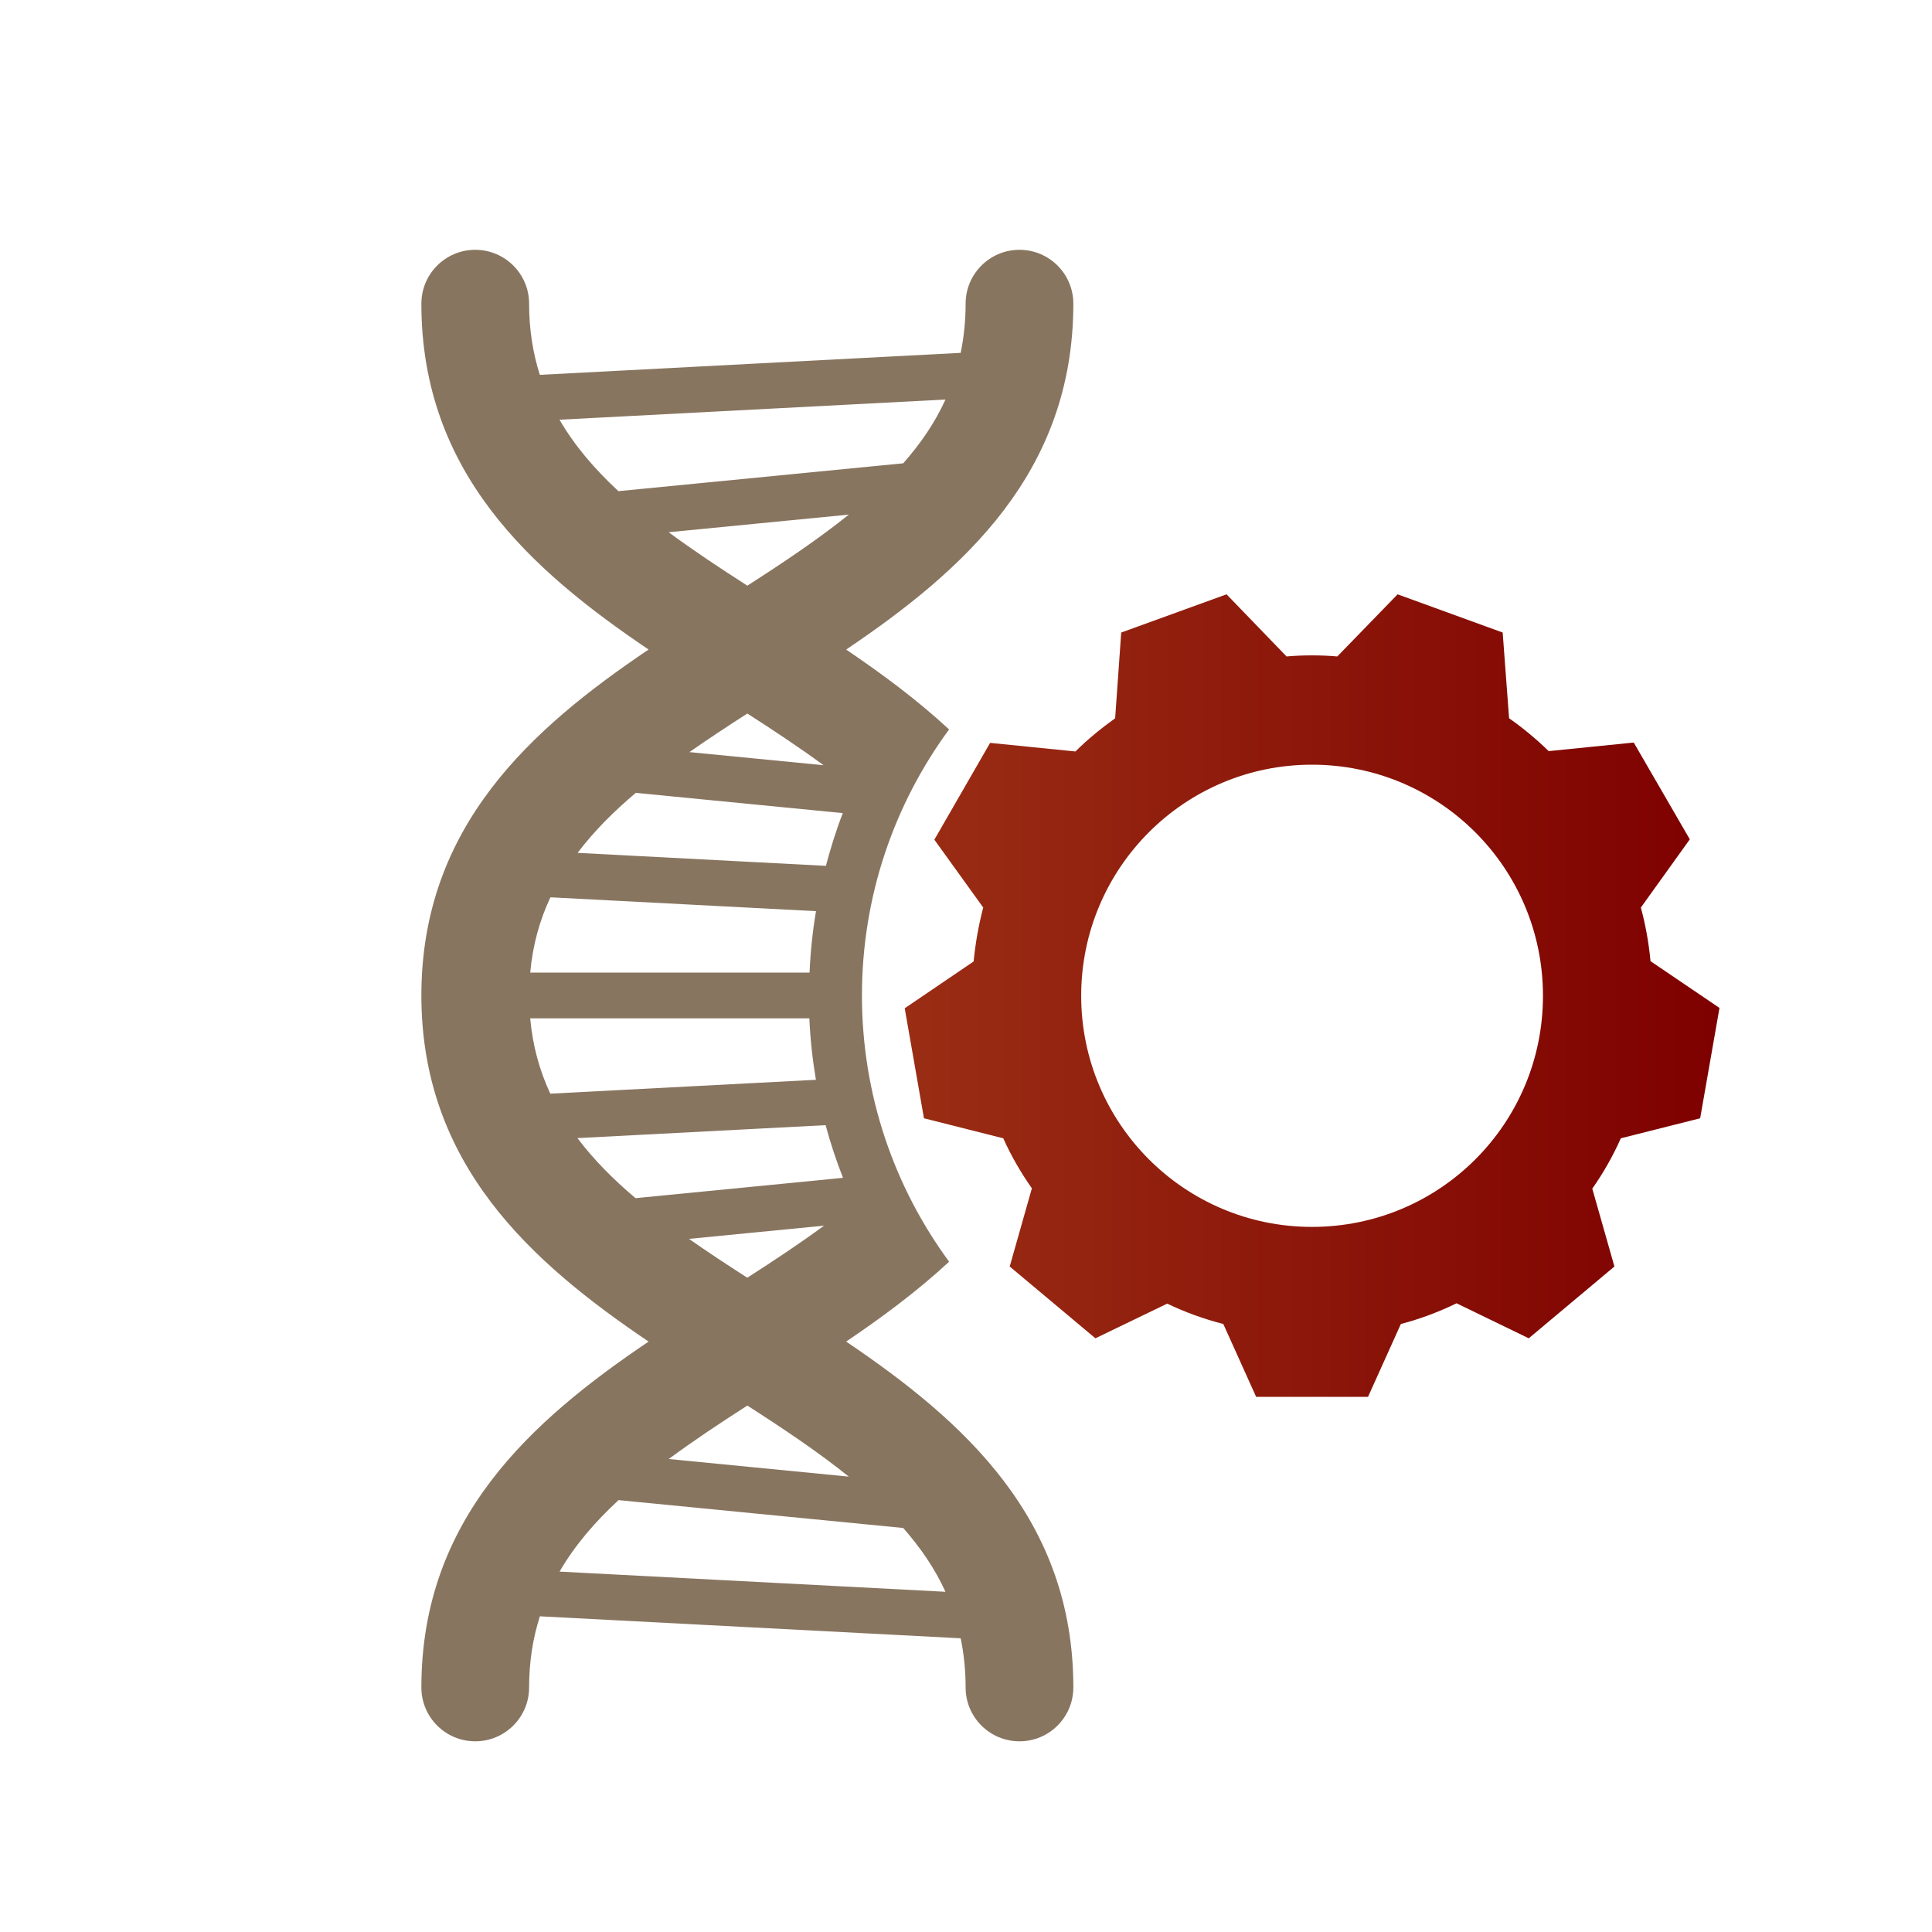
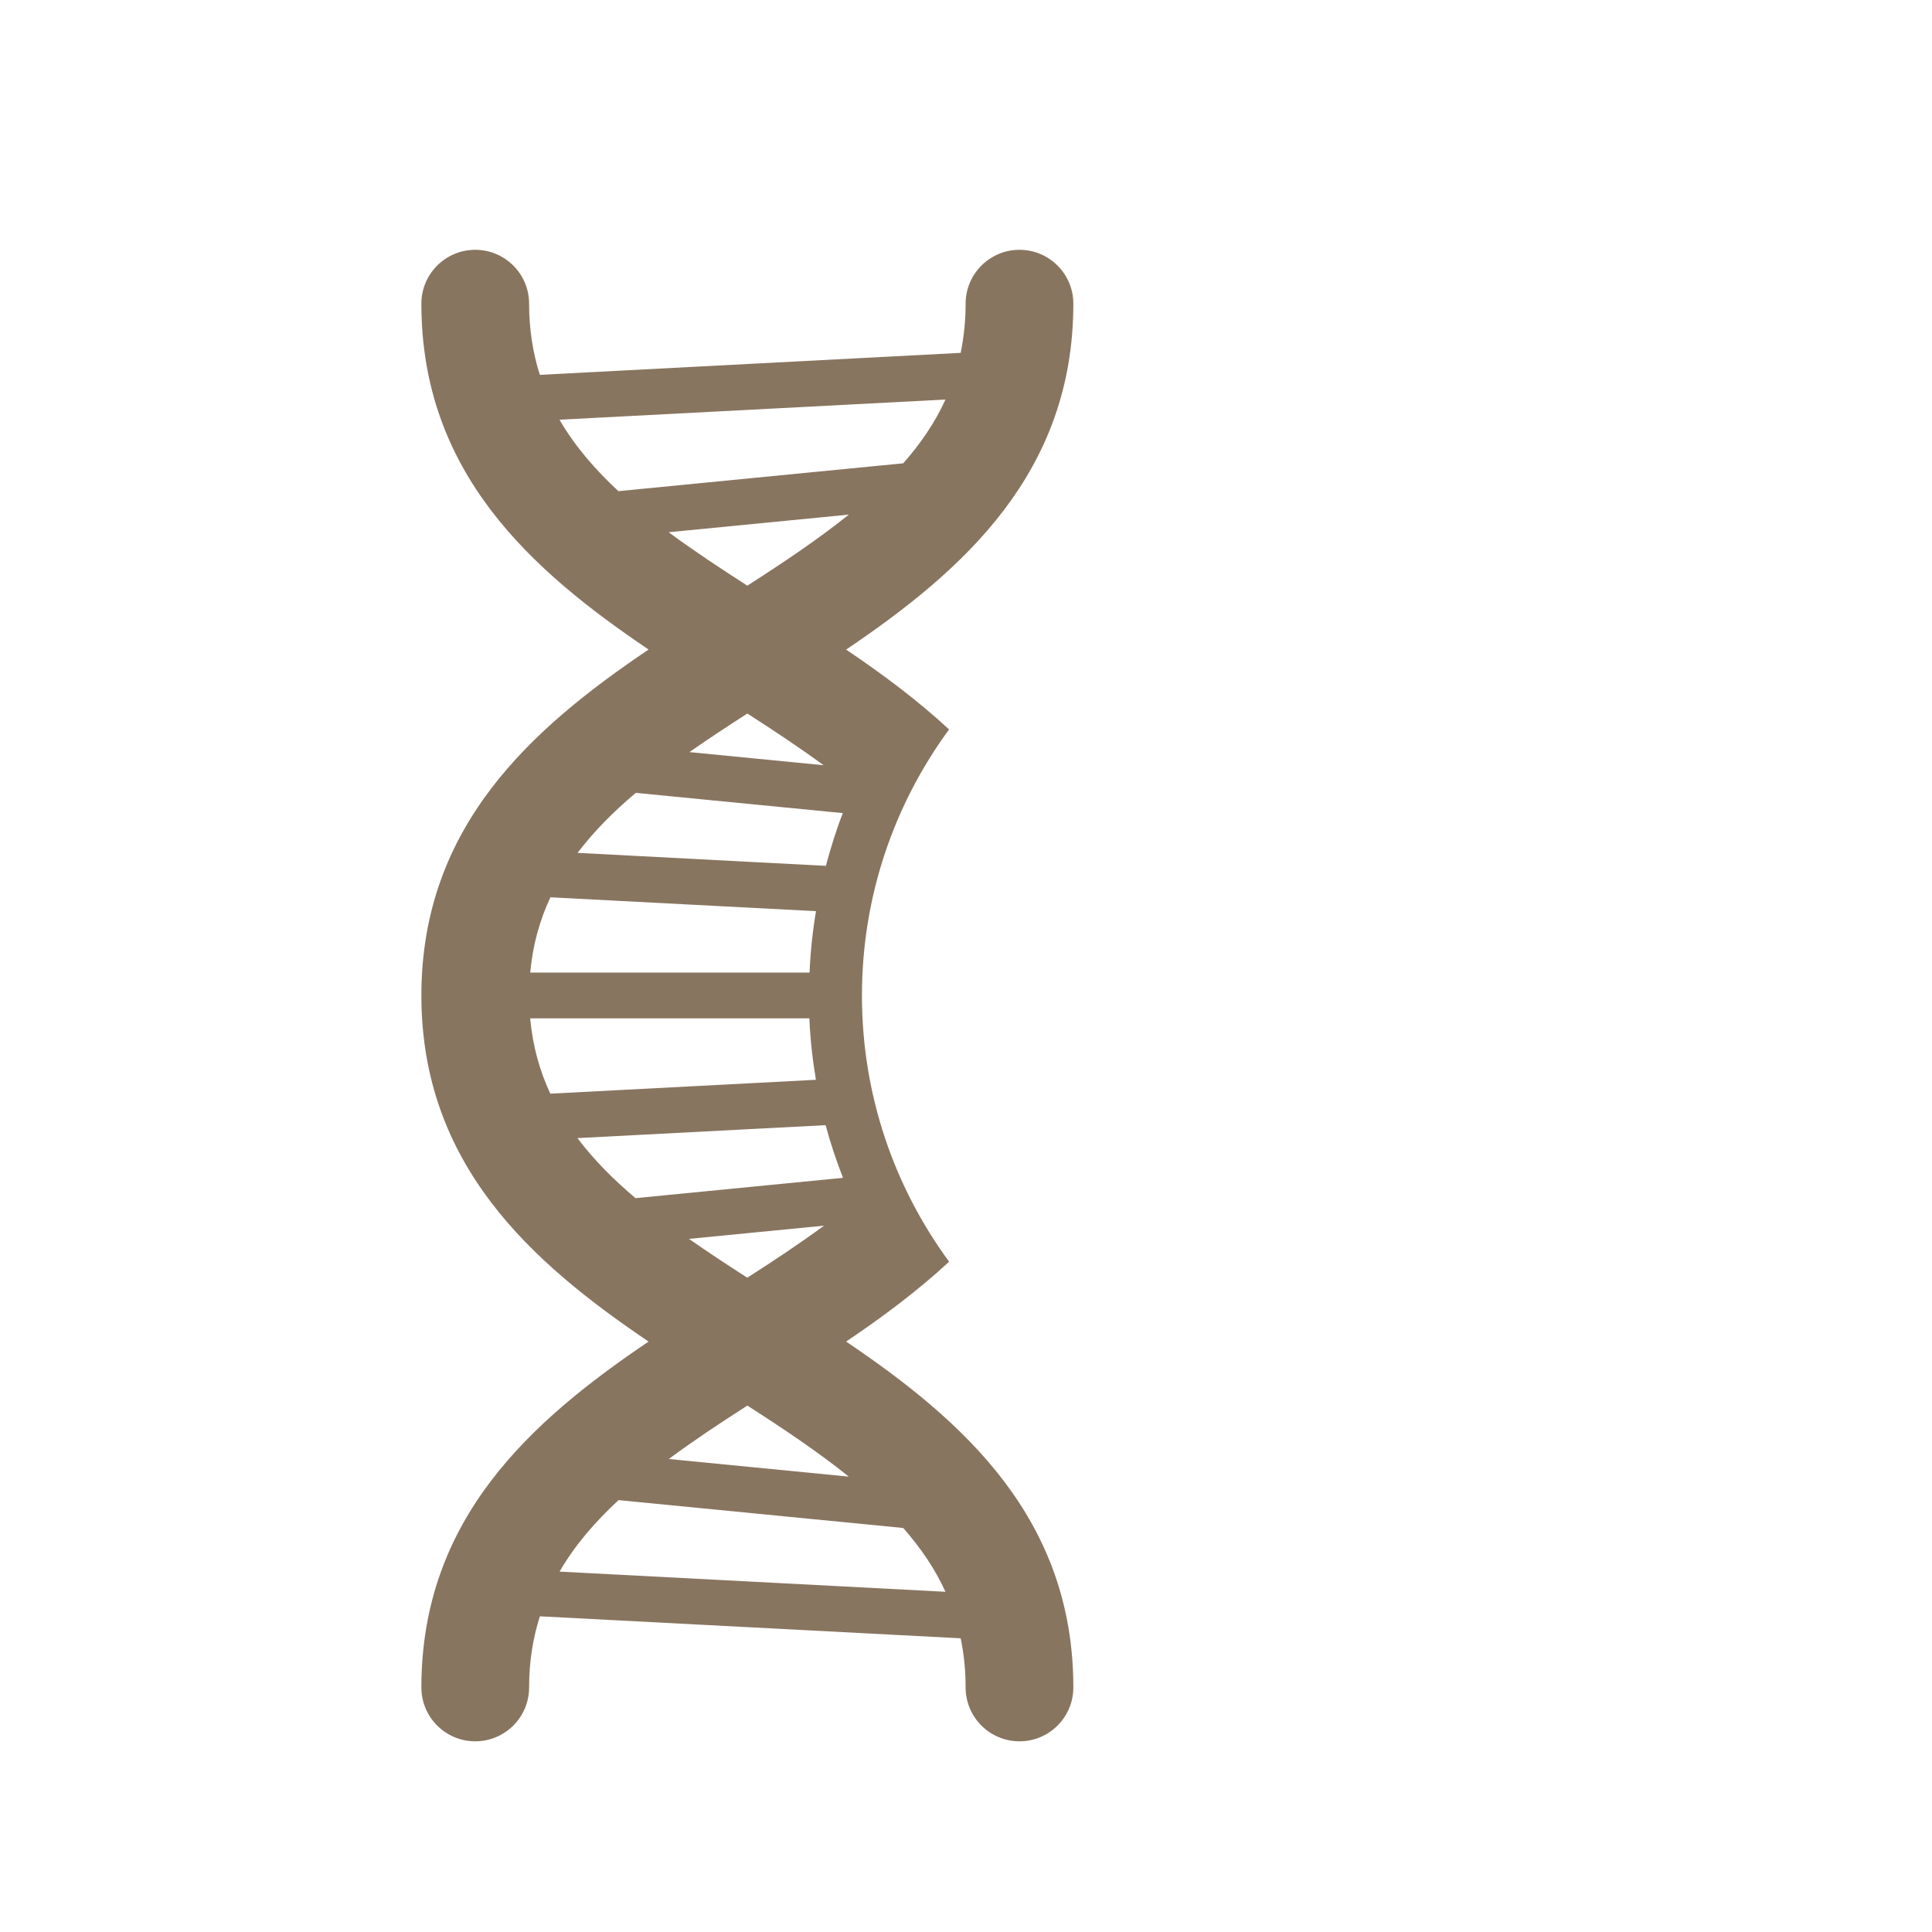
<svg xmlns="http://www.w3.org/2000/svg" id="Layer_2" data-name="Layer 2" viewBox="0 0 500 500">
  <defs>
    <style>
      .cls-1 {
        fill: url(#New_Gradient_Swatch_1);
      }

      .cls-1, .cls-2 {
        stroke-width: 0px;
      }

      .cls-2 {
        fill: #887560;
      }
    </style>
    <linearGradient id="New_Gradient_Swatch_1" data-name="New Gradient Swatch 1" x1="234.15" y1="257.66" x2="445" y2="257.66" gradientUnits="userSpaceOnUse">
      <stop offset="0" stop-color="#9a2d14" />
      <stop offset="1" stop-color="#7e0000" />
    </linearGradient>
  </defs>
  <path class="cls-2" d="M223.07,257.66c0-25.77,8.38-49.58,22.55-68.88-8.19-7.6-17.3-14.36-26.64-20.67,30.34-20.48,58.8-45.76,58.8-89.52,0-7.7-6.25-13.94-13.94-13.94s-13.94,6.24-13.94,13.94c0,4.5-.46,8.73-1.28,12.73l-108.91,5.69c-1.79-5.63-2.78-11.72-2.78-18.42,0-7.7-6.25-13.94-13.94-13.94s-13.94,6.24-13.94,13.94c0,43.72,28.4,68.99,58.8,89.51-30.34,20.48-58.8,45.76-58.8,89.52s28.45,69.08,58.8,89.58c-30.35,20.5-58.8,45.81-58.8,89.51,0,7.7,6.24,13.94,13.94,13.94s13.94-6.24,13.94-13.94c0-6.7.99-12.78,2.79-18.41l108.9,5.69c.83,4,1.28,8.22,1.28,12.72,0,7.7,6.24,13.94,13.94,13.94s13.94-6.24,13.94-13.94c0-43.7-28.44-69.01-58.8-89.51,9.33-6.3,18.45-13.07,26.65-20.67-14.17-19.3-22.56-43.1-22.56-68.88ZM218.17,304.82l-53.7,5.26c-5.76-4.86-10.84-9.98-15.03-15.54l64.23-3.35c1.24,4.66,2.77,9.2,4.5,13.64ZM213.26,317.2c-6.19,4.55-12.87,8.99-19.86,13.47-5.23-3.36-10.28-6.68-15.09-10.05l34.95-3.42ZM211.17,279.45l-68.75,3.59c-2.76-5.91-4.56-12.35-5.21-19.49h72.25c.24,5.39.82,10.69,1.7,15.9ZM209.5,251.71h-72.28c.65-7.14,2.45-13.58,5.23-19.49l68.73,3.59c-.88,5.2-1.43,10.51-1.67,15.9ZM149.48,220.72c4.2-5.55,9.29-10.66,15.06-15.53l53.58,5.24c-1.73,4.43-3.14,9-4.38,13.65l-64.26-3.36ZM178.41,194.65c4.78-3.34,9.8-6.65,15-9.99,6.94,4.46,13.57,8.86,19.73,13.38l-34.74-3.4ZM193.41,151.57c-7.17-4.6-14.03-9.15-20.36-13.83l46.62-4.56c-7.85,6.32-16.78,12.3-26.26,18.39ZM244.69,103.4c-2.72,5.99-6.45,11.41-10.93,16.5l-73.71,7.21c-6.13-5.68-11.34-11.74-15.25-18.49l99.88-5.22ZM193.41,363.76c9.47,6.08,18.39,12.06,26.26,18.39l-46.6-4.56c6.33-4.68,13.17-9.23,20.34-13.83ZM144.82,406.72c3.91-6.75,9.12-12.81,15.26-18.49l73.67,7.21c4.47,5.09,8.21,10.52,10.93,16.51l-99.86-5.22Z" />
-   <path class="cls-1" d="M427.14,248.74v-.09c-.45-4.72-1.28-9.34-2.49-13.77l12.67-17.66-14.51-25.05-22.01,2.22c-3.14-3.05-6.55-5.92-10.25-8.5l-1.66-22.19-27.19-9.89-15.61,16.08c-2.14-.19-4.34-.28-6.56-.28s-4.44.09-6.57.28l-15.53-16.08-27.26,9.89-1.57,22.19c-3.61,2.59-7.13,5.45-10.28,8.59l-22.08-2.22-14.43,25.05,12.65,17.56c-1.2,4.53-2.02,9.25-2.49,13.96l-17.83,12.11,4.98,28.47,20.52,5.18c2.04,4.53,4.54,8.88,7.41,12.94l-5.74,20.24,22.18,18.58,18.58-8.97c4.62,2.22,9.51,3.98,14.52,5.27l8.5,18.86h28.95l8.5-18.86c4.98-1.3,9.87-3.14,14.41-5.36l18.69,9.06,22.17-18.58-5.73-20.15c2.87-4.07,5.37-8.5,7.39-13.03l20.53-5.18,5-28.56-17.86-12.11ZM339.53,317.52c-33.01,0-59.72-26.81-59.72-59.81s26.71-59.81,59.72-59.81,59.79,26.71,59.79,59.81-26.7,59.81-59.79,59.81Z" />
</svg>